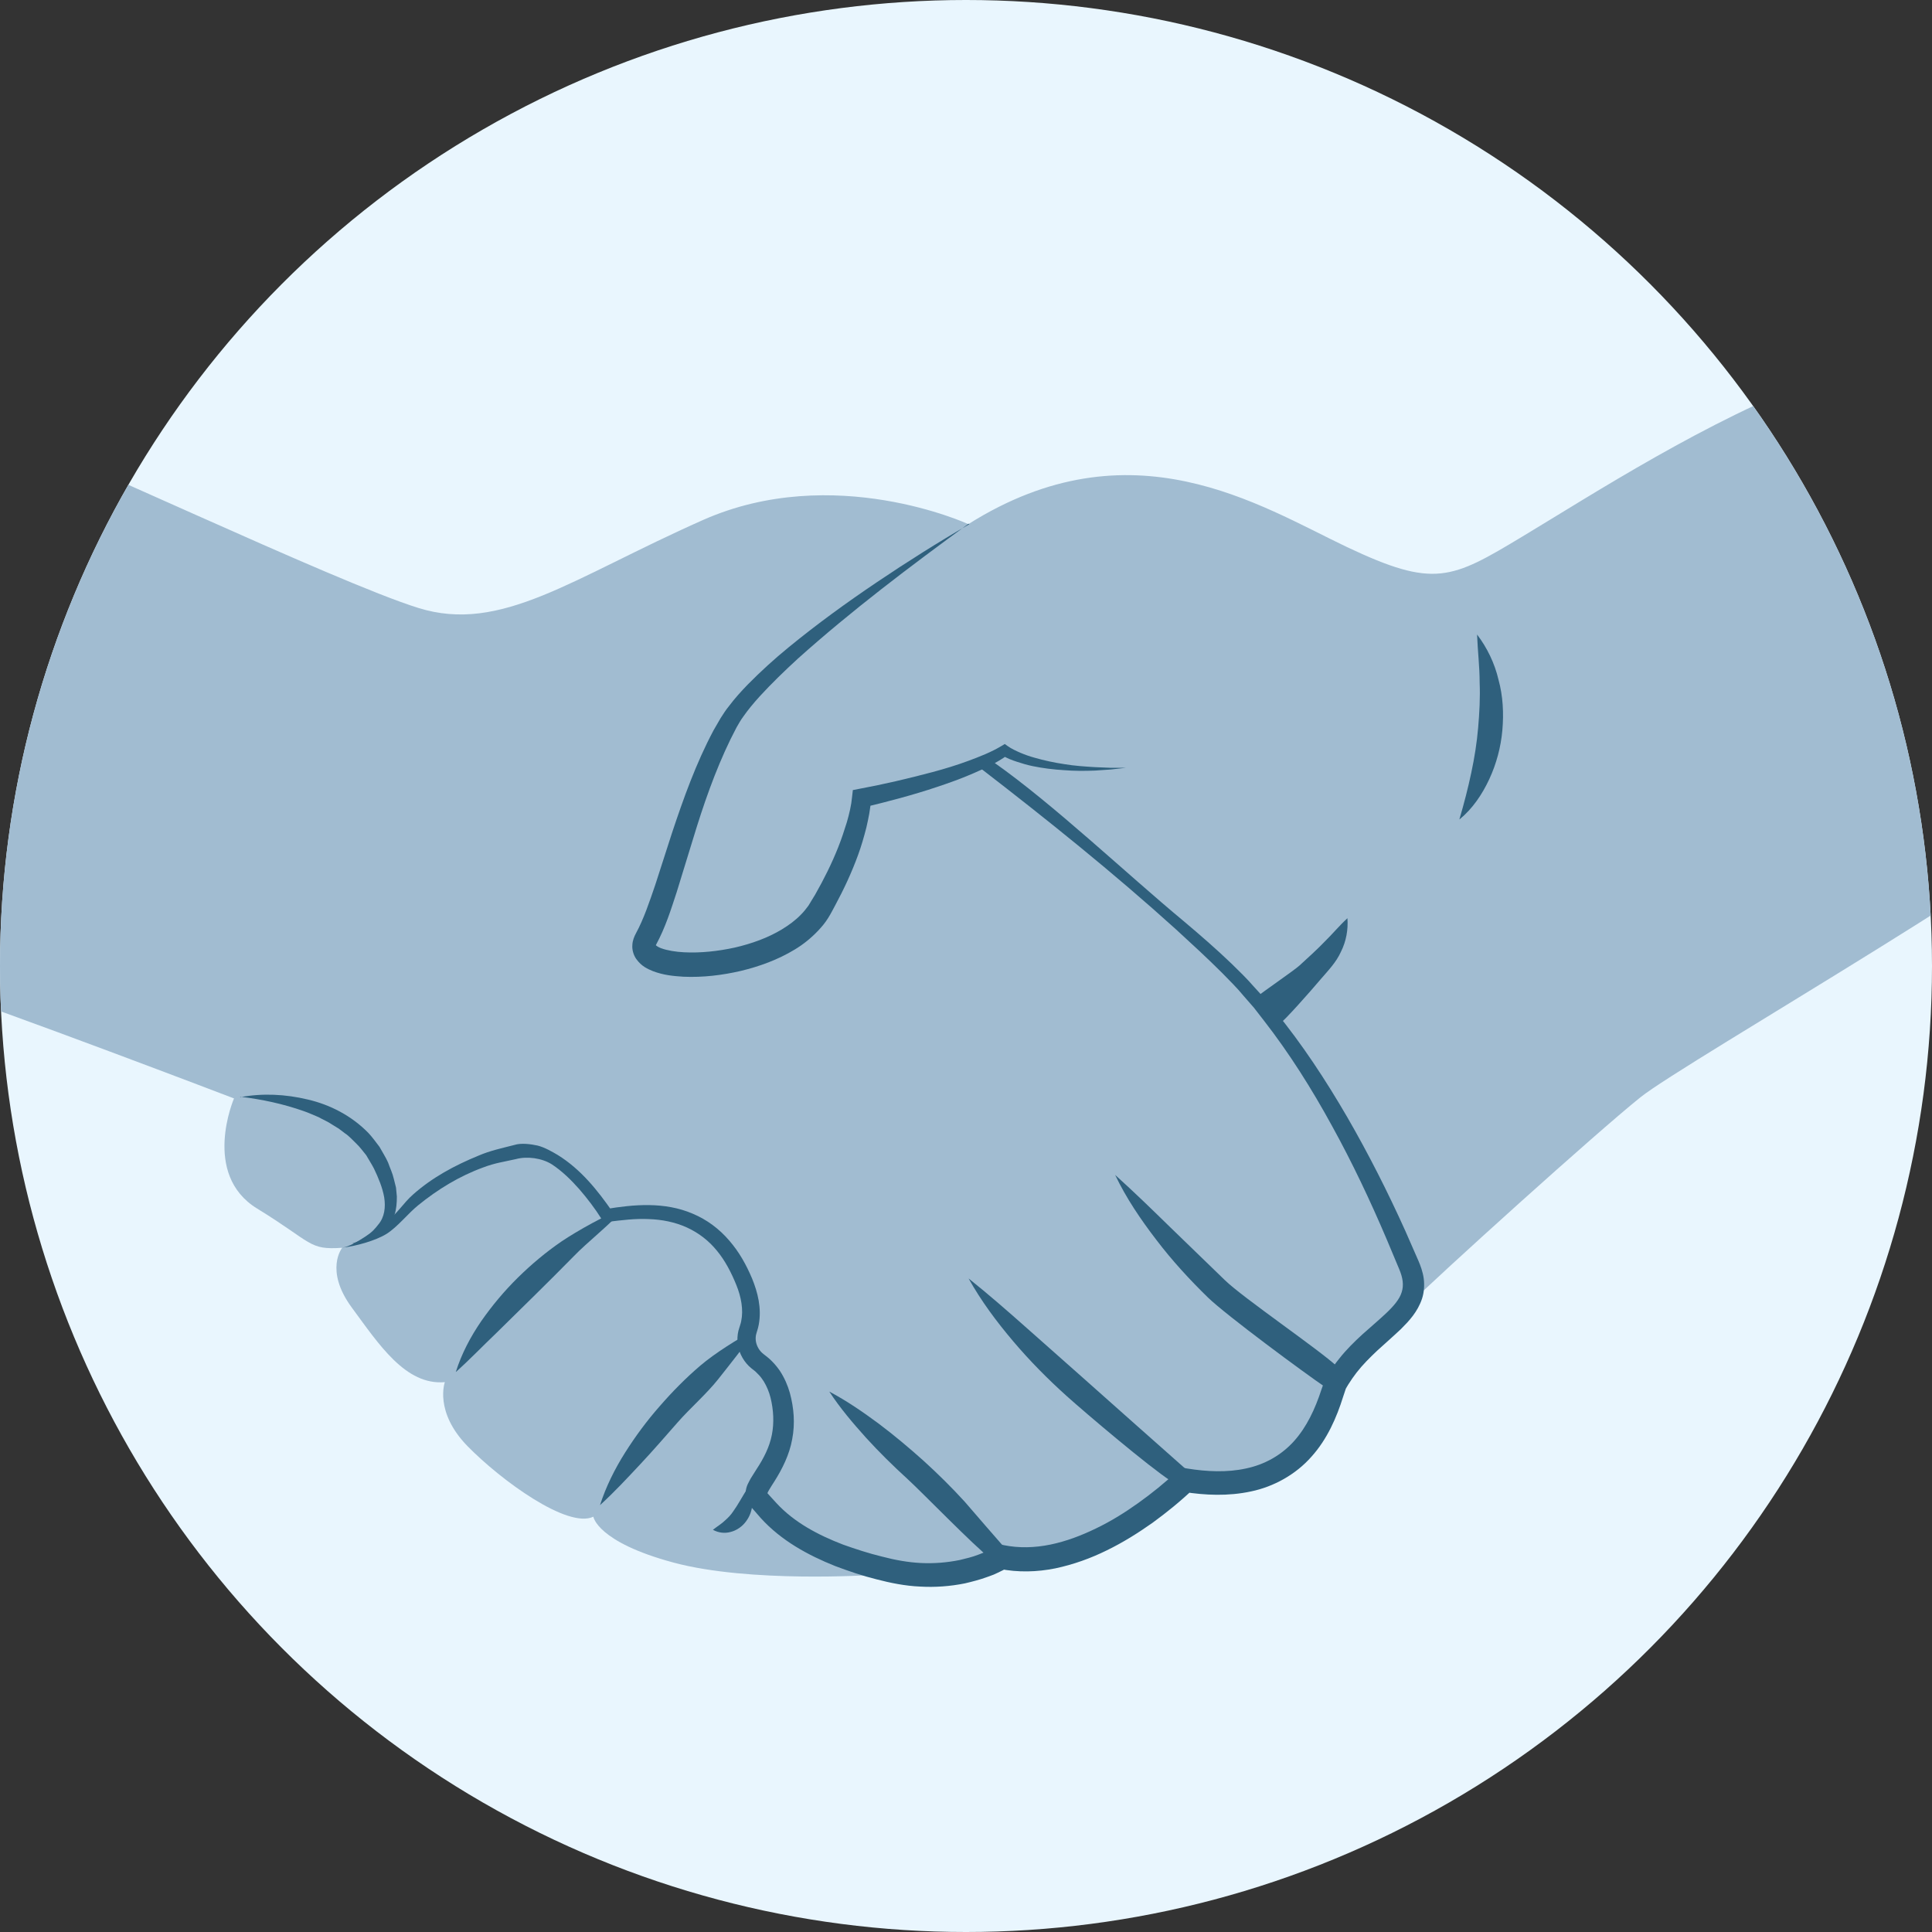
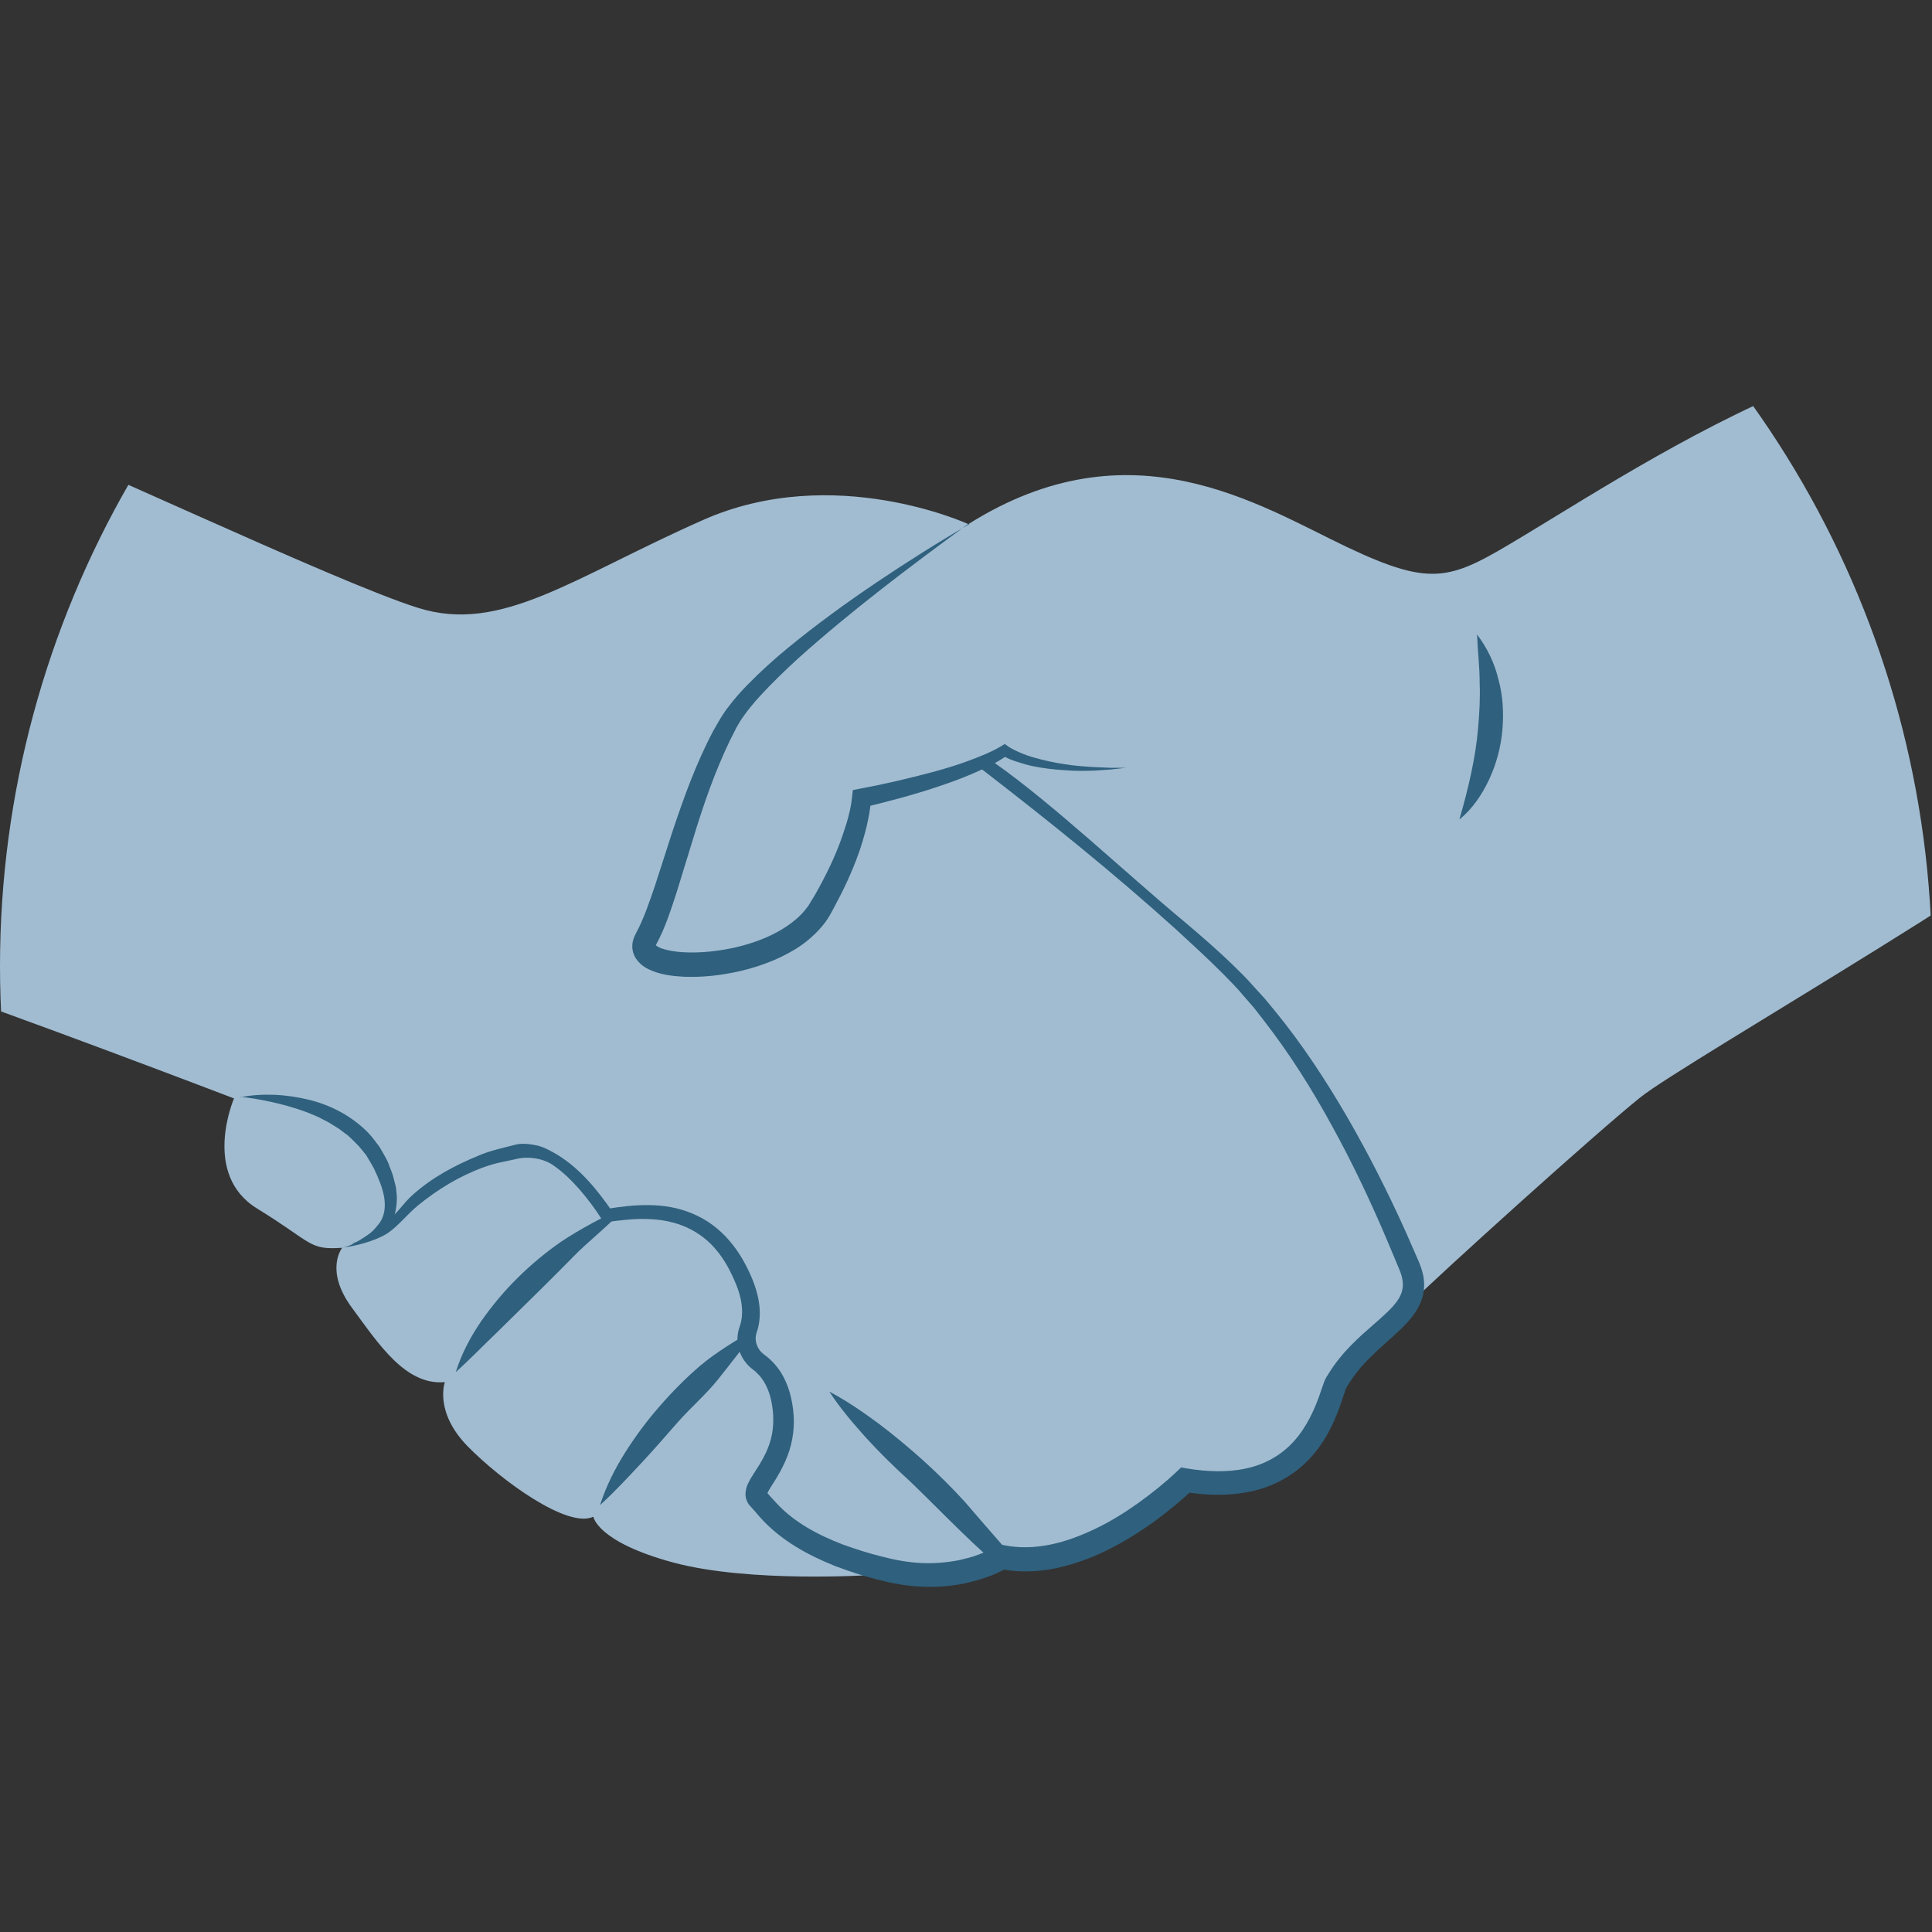
<svg xmlns="http://www.w3.org/2000/svg" id="Calque_2" data-name="Calque 2" viewBox="0 0 90.16 90.16">
  <rect x="0" y="0" width="90.16" height="90.16" fill="#333333" stroke="none" />
  <defs>
    <style>
      .cls-1 {
        fill: none;
      }

      .cls-2 {
        clip-path: url(#clippath);
      }

      .cls-3 {
        fill: #e9f6fe;
      }

      .cls-4 {
        fill: #a1bcd1;
      }

      .cls-5 {
        fill: #2f607d;
      }
    </style>
    <clipPath id="clippath">
      <circle class="cls-1" cx="45.08" cy="45.08" r="45.08" />
    </clipPath>
  </defs>
  <g id="Calque_1-2" data-name="Calque 1">
    <g>
-       <circle class="cls-3" cx="45.08" cy="45.08" r="45.08" />
      <g class="cls-2">
        <g>
          <path class="cls-4" d="M-.77,19.75s-3.52,1.33-6.5,6.5c-2.98,5.17-4.2,5.35-4.58,9.89s4.09,8.42,8.12,9.74,14.65,5.38,14.65,5.38c0,0-1.53,3.54,1.08,5.14,2.61,1.6,2.39,1.94,3.97,1.83,0,0-.84,1.03,.44,2.78,1.28,1.74,2.52,3.65,4.35,3.49,0,0-.51,1.38,1.06,2.99,1.57,1.6,4.67,3.86,5.87,3.29,0,0,.17,1.18,3.74,2.14,3.57,.96,9.24,.58,9.24,.58,0,0,4.58-.18,5.73-.66,1.14-.48,3.74,.05,7.3-2.42,3.55-2.47,5.45-.16,6.9-2.6,1.45-2.44,3.24-5.07,4.96-6.76,1.72-1.69,8.91-8.18,10.99-9.85,2.08-1.67,20.13-11.95,22.47-14.91,2.34-2.96,5.65-9.58-.59-17.27-6.24-7.69-20.69,1.98-27.37,6-3.34,2.01-4.12,2.43-8.2,.5-4.08-1.94-10.07-5.86-17.67-1.07,0,0-6.28-2.9-12.39-.19-6.11,2.71-9.41,5.31-13.28,4.1-3.87-1.2-17.09-7.53-20.3-8.6Z" />
          <path class="cls-5" d="M45.2,24.44c-2.74,2-5.46,4.05-7.97,6.3-.62,.57-1.22,1.15-1.78,1.76-.28,.31-.54,.62-.77,.95-.12,.16-.21,.33-.31,.5l-.28,.55c-.72,1.48-1.27,3.07-1.76,4.69l-.75,2.44c-.27,.82-.52,1.64-.97,2.47-.02,.04-.02,.07-.02,.05,0-.01,0-.05,0-.05,0,0,.11,.1,.26,.15,.3,.11,.69,.17,1.07,.19,.78,.04,1.59-.05,2.37-.22,.78-.18,1.54-.45,2.2-.85,.33-.2,.64-.43,.89-.69,.13-.13,.24-.27,.35-.42,.09-.14,.2-.34,.31-.51,.41-.72,.78-1.46,1.08-2.22,.15-.38,.28-.77,.4-1.16,.11-.38,.21-.8,.24-1.15l.04-.35,.31-.06c1.14-.21,2.28-.48,3.41-.78,.56-.15,1.12-.32,1.66-.52,.54-.2,1.08-.41,1.56-.7l.15-.09,.14,.1c.15,.11,.38,.22,.59,.31,.21,.09,.44,.17,.66,.23,.45,.13,.92,.23,1.39,.3,.47,.08,.95,.11,1.43,.14l.72,.03h.73s-.72,.08-.72,.08l-.73,.05c-.49,.02-.97,.02-1.46-.02-.49-.03-.98-.09-1.46-.19-.24-.05-.48-.12-.72-.2-.24-.08-.47-.16-.72-.32h.29c-.51,.37-1.06,.62-1.61,.86-.55,.24-1.11,.44-1.68,.63-1.13,.38-2.28,.68-3.44,.96l.35-.41c-.03,.5-.12,.91-.22,1.35-.11,.43-.23,.85-.38,1.26-.3,.83-.67,1.62-1.08,2.38-.11,.2-.19,.37-.33,.59-.13,.21-.29,.4-.45,.57-.33,.35-.7,.65-1.1,.89-.79,.48-1.65,.79-2.52,1-.87,.2-1.76,.31-2.68,.27-.46-.03-.92-.07-1.42-.26-.24-.1-.53-.22-.78-.57-.12-.17-.2-.42-.18-.65,.01-.22,.09-.4,.17-.55,.36-.66,.63-1.47,.9-2.26l.78-2.42c.54-1.62,1.12-3.25,1.94-4.79l.33-.57c.12-.19,.25-.39,.39-.56,.27-.36,.57-.69,.87-1,.61-.62,1.25-1.2,1.91-1.74,1.33-1.09,2.71-2.09,4.12-3.04,1.41-.95,2.85-1.86,4.32-2.71Z" />
          <path class="cls-5" d="M45.73,35.82c.07-.14,.18-.57,.64-.25,2.78,1.95,6.23,5.23,8.86,7.41,.76,.64,1.51,1.29,2.23,1.98,.36,.35,.72,.7,1.05,1.08l.51,.56,.48,.58c1.27,1.55,2.37,3.23,3.37,4.95,1,1.73,1.9,3.51,2.72,5.33l.6,1.37c.1,.23,.21,.53,.25,.83,.04,.31,.02,.65-.08,.95-.21,.62-.61,1.04-.98,1.41-.38,.36-.75,.68-1.11,1.01-.35,.33-.68,.66-.96,1.02-.14,.18-.27,.37-.39,.56l-.09,.15s0,.02-.02,.03l-.02,.06-.11,.33c-.3,.96-.74,1.98-1.48,2.8-.73,.83-1.76,1.4-2.82,1.62-1.07,.23-2.14,.18-3.16,.02l.49-.15c-.62,.59-1.25,1.1-1.92,1.59-.68,.48-1.38,.92-2.14,1.29-.75,.37-1.55,.66-2.4,.84-.84,.17-1.74,.2-2.62,.02l.43-.08c-.19,.12-.34,.19-.51,.27-.16,.08-.33,.14-.5,.2-.33,.12-.68,.21-1.02,.29-.69,.14-1.4,.19-2.09,.15-.7-.03-1.39-.17-2.04-.34-.65-.16-1.29-.38-1.93-.62-1.25-.5-2.51-1.18-3.47-2.24l-.33-.38-.16-.18c-.13-.12-.23-.37-.22-.57,.02-.38,.16-.54,.24-.71,.1-.16,.19-.3,.27-.43,.35-.53,.61-1.05,.72-1.61,.11-.56,.08-1.16-.06-1.73-.07-.28-.18-.54-.32-.77-.07-.11-.15-.22-.25-.32-.05-.05-.09-.09-.14-.14l-.19-.15c-.33-.27-.56-.67-.63-1.1-.03-.22-.02-.44,.03-.65,.03-.11,.07-.22,.08-.26,.02-.06,.04-.13,.05-.19,.11-.52,0-1.13-.23-1.69-.23-.57-.52-1.13-.9-1.59-.38-.47-.86-.84-1.41-1.09-.55-.25-1.16-.37-1.78-.39-.63-.03-1.25,.05-1.91,.13l-.19,.02-.1-.16c-.3-.48-.66-.95-1.04-1.39-.38-.43-.8-.84-1.27-1.15-.47-.3-1.16-.39-1.68-.25-.57,.13-.98,.18-1.53,.39-1.1,.4-2.12,1.02-3.04,1.77-.46,.37-.96,1.01-1.47,1.33-.51,.32-1.46,.58-2.05,.64,.59-.09,1.55-.87,2.04-1.21,.49-.34,.8-.88,1.25-1.27,.89-.79,1.93-1.35,3.05-1.81,.56-.24,1.1-.35,1.68-.5,.31-.1,.76-.04,1.08,.03,.32,.08,.67,.28,.94,.44,1.08,.67,1.86,1.65,2.56,2.66l-.3-.14c1.27-.21,2.72-.35,4.04,.22,.65,.27,1.24,.71,1.7,1.25,.47,.54,.8,1.14,1.07,1.78,.26,.64,.45,1.37,.31,2.14-.02,.1-.04,.19-.07,.28-.03,.11-.05,.15-.06,.21-.02,.11-.02,.21,0,.32,.04,.21,.16,.42,.34,.56l.19,.15c.08,.06,.15,.13,.22,.2,.14,.14,.26,.29,.37,.45,.21,.32,.36,.67,.46,1.02,.19,.7,.25,1.43,.11,2.16-.13,.73-.47,1.4-.83,1.97-.09,.14-.18,.28-.25,.4-.07,.11-.11,.25-.1,.2,0-.03-.03-.12-.04-.12l.17,.19,.32,.35c.82,.89,1.93,1.48,3.1,1.93,.59,.21,1.2,.41,1.82,.56,.61,.16,1.21,.27,1.82,.3,.61,.03,1.22-.02,1.81-.14,.29-.07,.59-.14,.87-.25,.14-.05,.28-.11,.41-.17,.13-.06,.28-.14,.36-.19l.2-.13,.23,.05c.7,.14,1.43,.12,2.16-.03,.73-.15,1.44-.42,2.12-.75,.69-.33,1.35-.74,1.98-1.19,.63-.45,1.25-.95,1.79-1.46l.21-.2,.28,.05c.93,.15,1.87,.19,2.74,0,.87-.18,1.66-.62,2.25-1.28,.59-.66,.98-1.49,1.28-2.41l.13-.37,.05-.11s.05-.1,.07-.13l.11-.17c.14-.23,.3-.45,.47-.66,.33-.42,.71-.79,1.08-1.13,.38-.34,.76-.66,1.1-.98,.34-.32,.63-.65,.73-.98,.11-.33,.06-.68-.12-1.1l-.57-1.36c-.77-1.81-1.61-3.59-2.56-5.31-.94-1.72-1.99-3.39-3.19-4.93l-.45-.58-.48-.55c-.31-.38-.66-.72-1-1.07-.69-.69-1.42-1.36-2.15-2.03-2.93-2.65-6.02-5.13-9.16-7.55Z" />
-           <path class="cls-5" d="M58.68,46.5c.3-.25,1.68-1.19,1.96-1.44,.33-.3,.88-.8,1.2-1.14,.34-.33,.63-.69,1.04-1.07,.04,.54-.06,1.08-.3,1.56-.22,.49-.57,.85-.95,1.29-.49,.58-1.7,1.95-1.93,2.09" />
          <path class="cls-5" d="M68.11,38.22c.22-.75,.4-1.45,.55-2.16,.15-.7,.26-1.4,.32-2.1,.06-.7,.1-1.4,.07-2.12,0-.72-.09-1.44-.12-2.23,.47,.62,.82,1.34,1,2.11,.21,.76,.25,1.57,.18,2.36-.07,.79-.28,1.57-.61,2.28-.33,.71-.78,1.38-1.39,1.88Z" />
-           <path class="cls-5" d="M61.87,64.75c-1-.68-4.63-3.36-5.5-4.2-.86-.84-1.67-1.72-2.4-2.68-.73-.95-1.41-1.95-1.93-3.04,.9,.81,1.74,1.63,2.59,2.46l2.53,2.45c.84,.82,4.38,3.23,5.24,4.03" />
          <path class="cls-5" d="M46.2,72.71c-.73-.55-3.19-3.09-3.86-3.7-.67-.61-1.32-1.25-1.93-1.92-.61-.68-1.2-1.37-1.71-2.15,.83,.44,1.58,.96,2.31,1.5,.73,.55,1.42,1.13,2.09,1.73,.67,.61,1.31,1.24,1.92,1.91,.02,.03,1.94,2.24,1.97,2.27" />
-           <path class="cls-5" d="M54.64,69.11c-1.01-.65-3.97-3.16-4.86-3.96-.89-.8-1.73-1.65-2.5-2.56-.77-.91-1.49-1.87-2.08-2.93,.94,.75,1.83,1.53,2.71,2.31l2.63,2.33c.87,.78,4.01,3.56,4.89,4.34" />
-           <path class="cls-5" d="M34.93,69.41c.16,.24,.2,.52,.18,.79-.02,.27-.11,.55-.29,.79-.17,.24-.44,.43-.72,.5-.28,.08-.58,.04-.83-.1,.23-.18,.42-.29,.57-.44,.15-.13,.27-.26,.37-.41,.22-.3,.41-.67,.71-1.14Z" />
          <path class="cls-5" d="M35.24,62.05c-.49,.78-1.18,1.62-1.73,2.32-.55,.69-1.3,1.34-1.88,2-.58,.66-1.15,1.32-1.75,1.96-.6,.64-1.2,1.29-1.88,1.91,.28-.87,.69-1.69,1.17-2.45,.48-.76,1.02-1.49,1.61-2.16,.59-.68,1.22-1.32,1.9-1.9,.68-.58,1.75-1.25,2.56-1.68Z" />
          <path class="cls-5" d="M29.13,56.38c-.57,.69-1.76,1.62-2.35,2.24-.6,.61-1.21,1.22-1.81,1.81l-1.82,1.79c-.62,.59-1.21,1.21-1.88,1.81,.27-.86,.69-1.65,1.19-2.38,.51-.73,1.08-1.41,1.71-2.03,.63-.62,1.31-1.19,2.04-1.69,.73-.49,2.08-1.25,2.93-1.56Z" />
          <path class="cls-5" d="M11.22,51.2c1.03-.19,2.1-.14,3.14,.11,1.04,.24,2.05,.76,2.83,1.56,.19,.2,.35,.43,.52,.65,.13,.24,.29,.48,.4,.73,.09,.26,.21,.5,.27,.77,.03,.13,.07,.27,.1,.4l.04,.42c0,.29-.02,.58-.11,.86-.11,.28-.26,.54-.49,.72-.22,.19-.47,.31-.74,.38-.26,.07-.49,.25-.75,.23,.5-.13,.94-.51,1.22-.88,.3-.35,.35-.82,.28-1.27-.08-.46-.27-.91-.48-1.35-.11-.21-.24-.41-.36-.62-.15-.18-.29-.38-.46-.54-.17-.16-.33-.35-.53-.48l-.29-.22-.31-.19c-.2-.14-.43-.23-.64-.35-.23-.09-.45-.2-.69-.28-.94-.33-1.94-.55-2.97-.67Z" />
        </g>
      </g>
    </g>
  </g>
</svg>